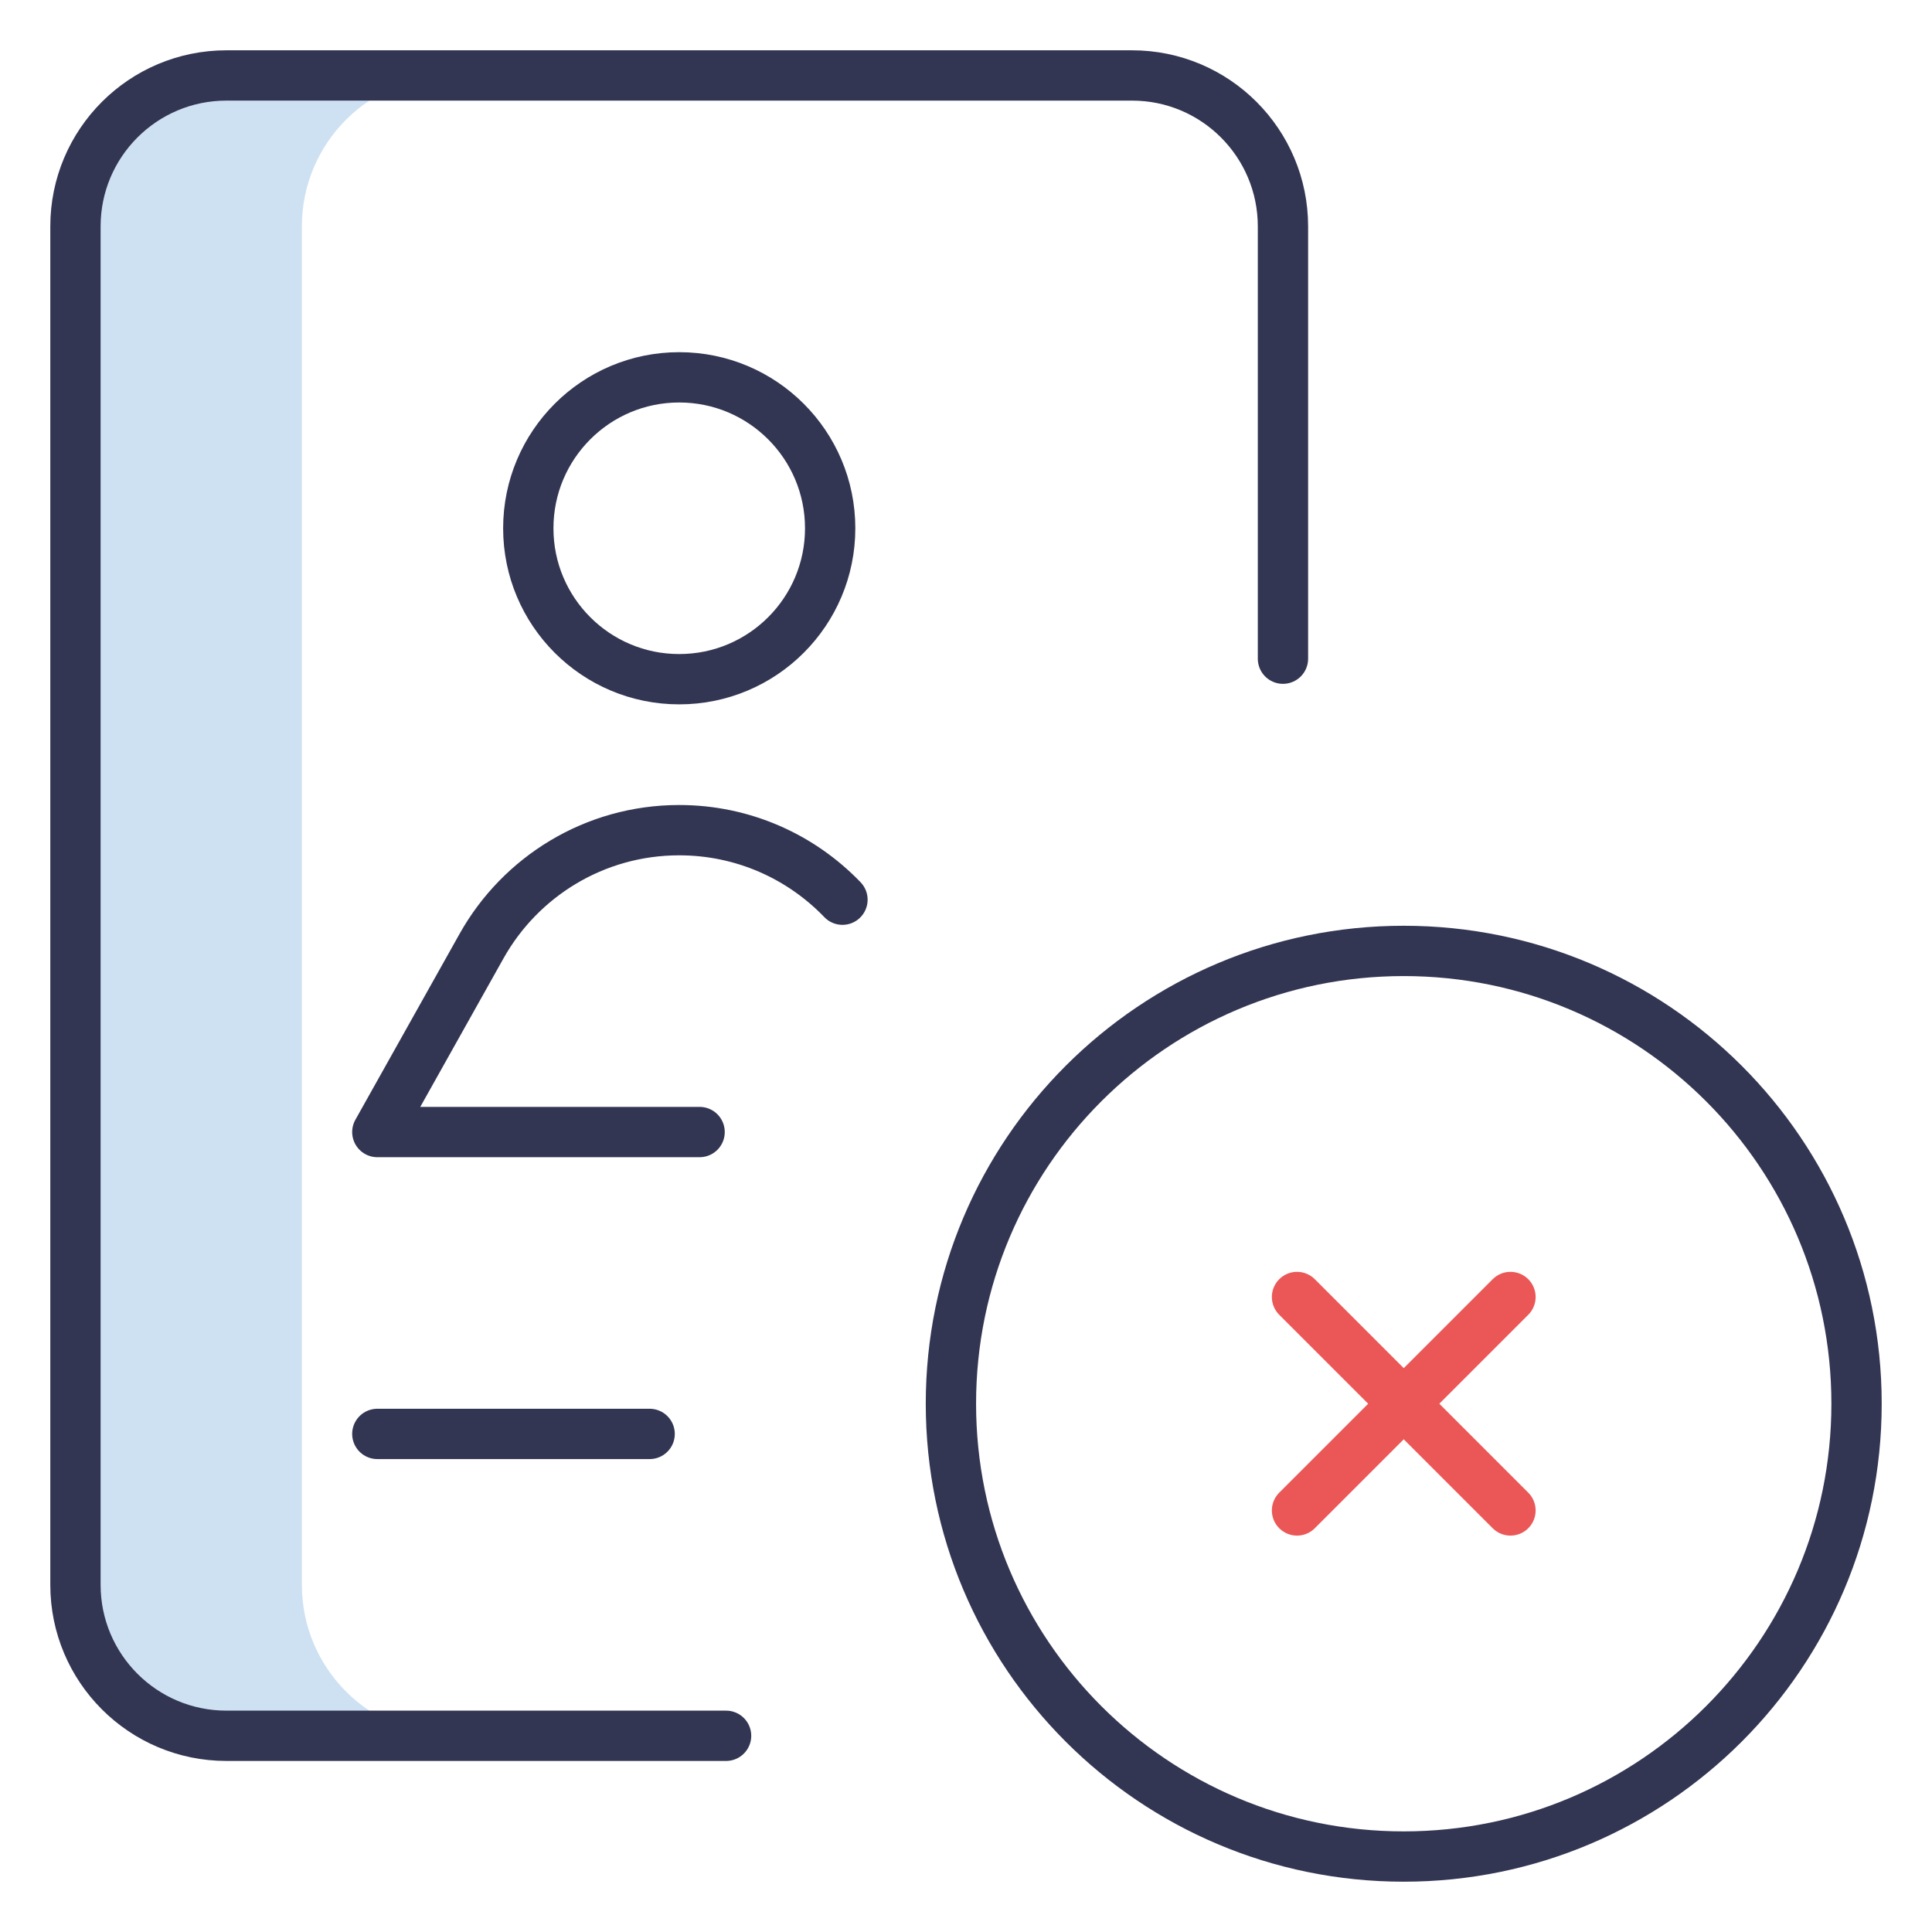
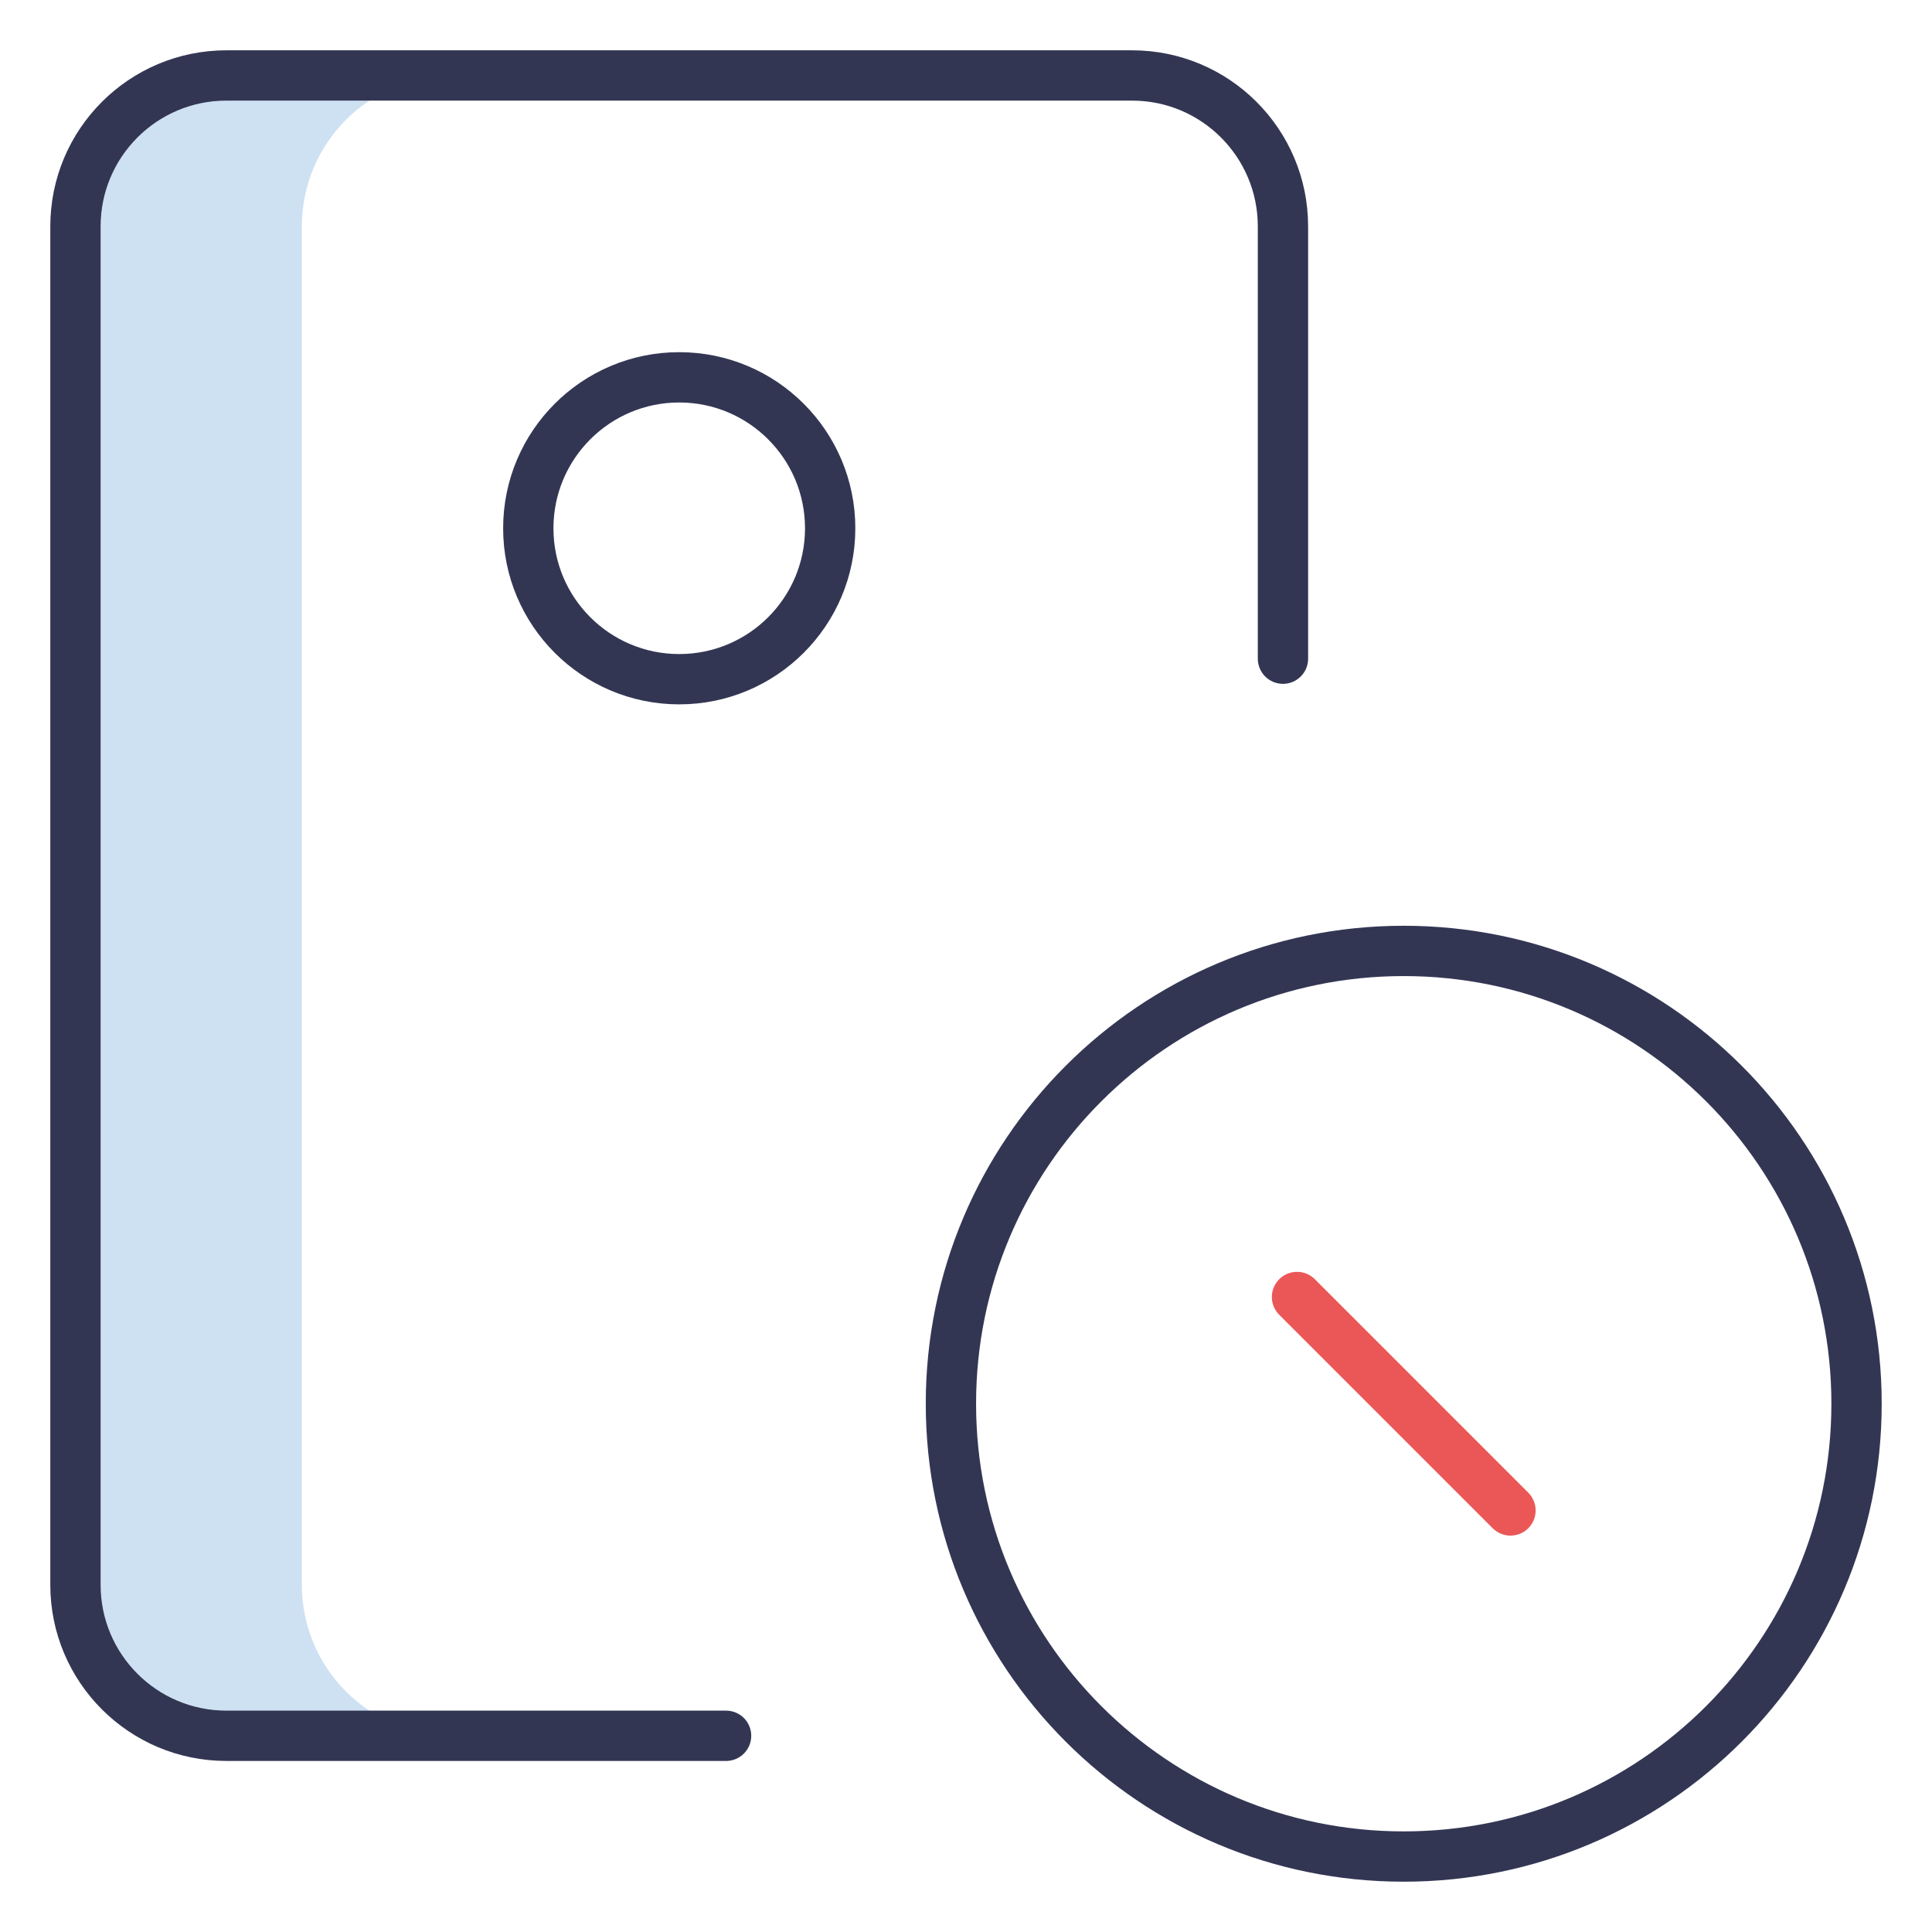
<svg xmlns="http://www.w3.org/2000/svg" width="72" height="72" viewBox="0 0 72 72" fill="none">
  <path d="M11.25 59.062V8.438C11.25 5.331 13.768 2.812 16.875 2.812H8.438C5.331 2.812 2.812 5.331 2.812 8.438V59.062C2.812 62.169 5.331 64.688 8.438 64.688H16.875C13.768 64.688 11.25 62.169 11.25 59.062Z" fill="#CEE1F2" />
  <path d="M48.336 48.335L56.291 56.29" stroke="#EB5757" stroke-width="1.875" stroke-miterlimit="10" stroke-linecap="round" stroke-linejoin="round" />
-   <path d="M48.336 56.29L56.291 48.335" stroke="#EB5757" stroke-width="1.875" stroke-miterlimit="10" stroke-linecap="round" stroke-linejoin="round" />
  <path d="M52.312 69.188C61.632 69.188 69.188 61.632 69.188 52.312C69.188 42.993 61.632 35.438 52.312 35.438C42.993 35.438 35.438 42.993 35.438 52.312C35.438 61.632 42.993 69.188 52.312 69.188Z" stroke="#333653" stroke-width="1.875" stroke-miterlimit="10" stroke-linecap="round" stroke-linejoin="round" />
  <path d="M27.059 64.688H8.438C5.331 64.688 2.812 62.169 2.812 59.062V8.438C2.812 5.331 5.331 2.812 8.438 2.812H42.188C45.294 2.812 47.812 5.331 47.812 8.438V24.547" stroke="#333653" stroke-width="1.875" stroke-miterlimit="10" stroke-linecap="round" stroke-linejoin="round" />
  <path d="M25.312 25.312C28.419 25.312 30.938 22.794 30.938 19.688C30.938 16.581 28.419 14.062 25.312 14.062C22.206 14.062 19.688 16.581 19.688 19.688C19.688 22.794 22.206 25.312 25.312 25.312Z" stroke="#333653" stroke-width="1.875" stroke-miterlimit="10" stroke-linecap="round" stroke-linejoin="round" />
-   <path d="M31.396 33.529C29.861 31.932 27.703 30.938 25.312 30.938C22.148 30.938 19.391 32.679 17.947 35.256L14.062 42.188H26.072" stroke="#333653" stroke-width="1.875" stroke-miterlimit="10" stroke-linecap="round" stroke-linejoin="round" />
-   <path d="M14.062 53.438H24.21" stroke="#333653" stroke-width="1.875" stroke-miterlimit="10" stroke-linecap="round" stroke-linejoin="round" />
</svg>